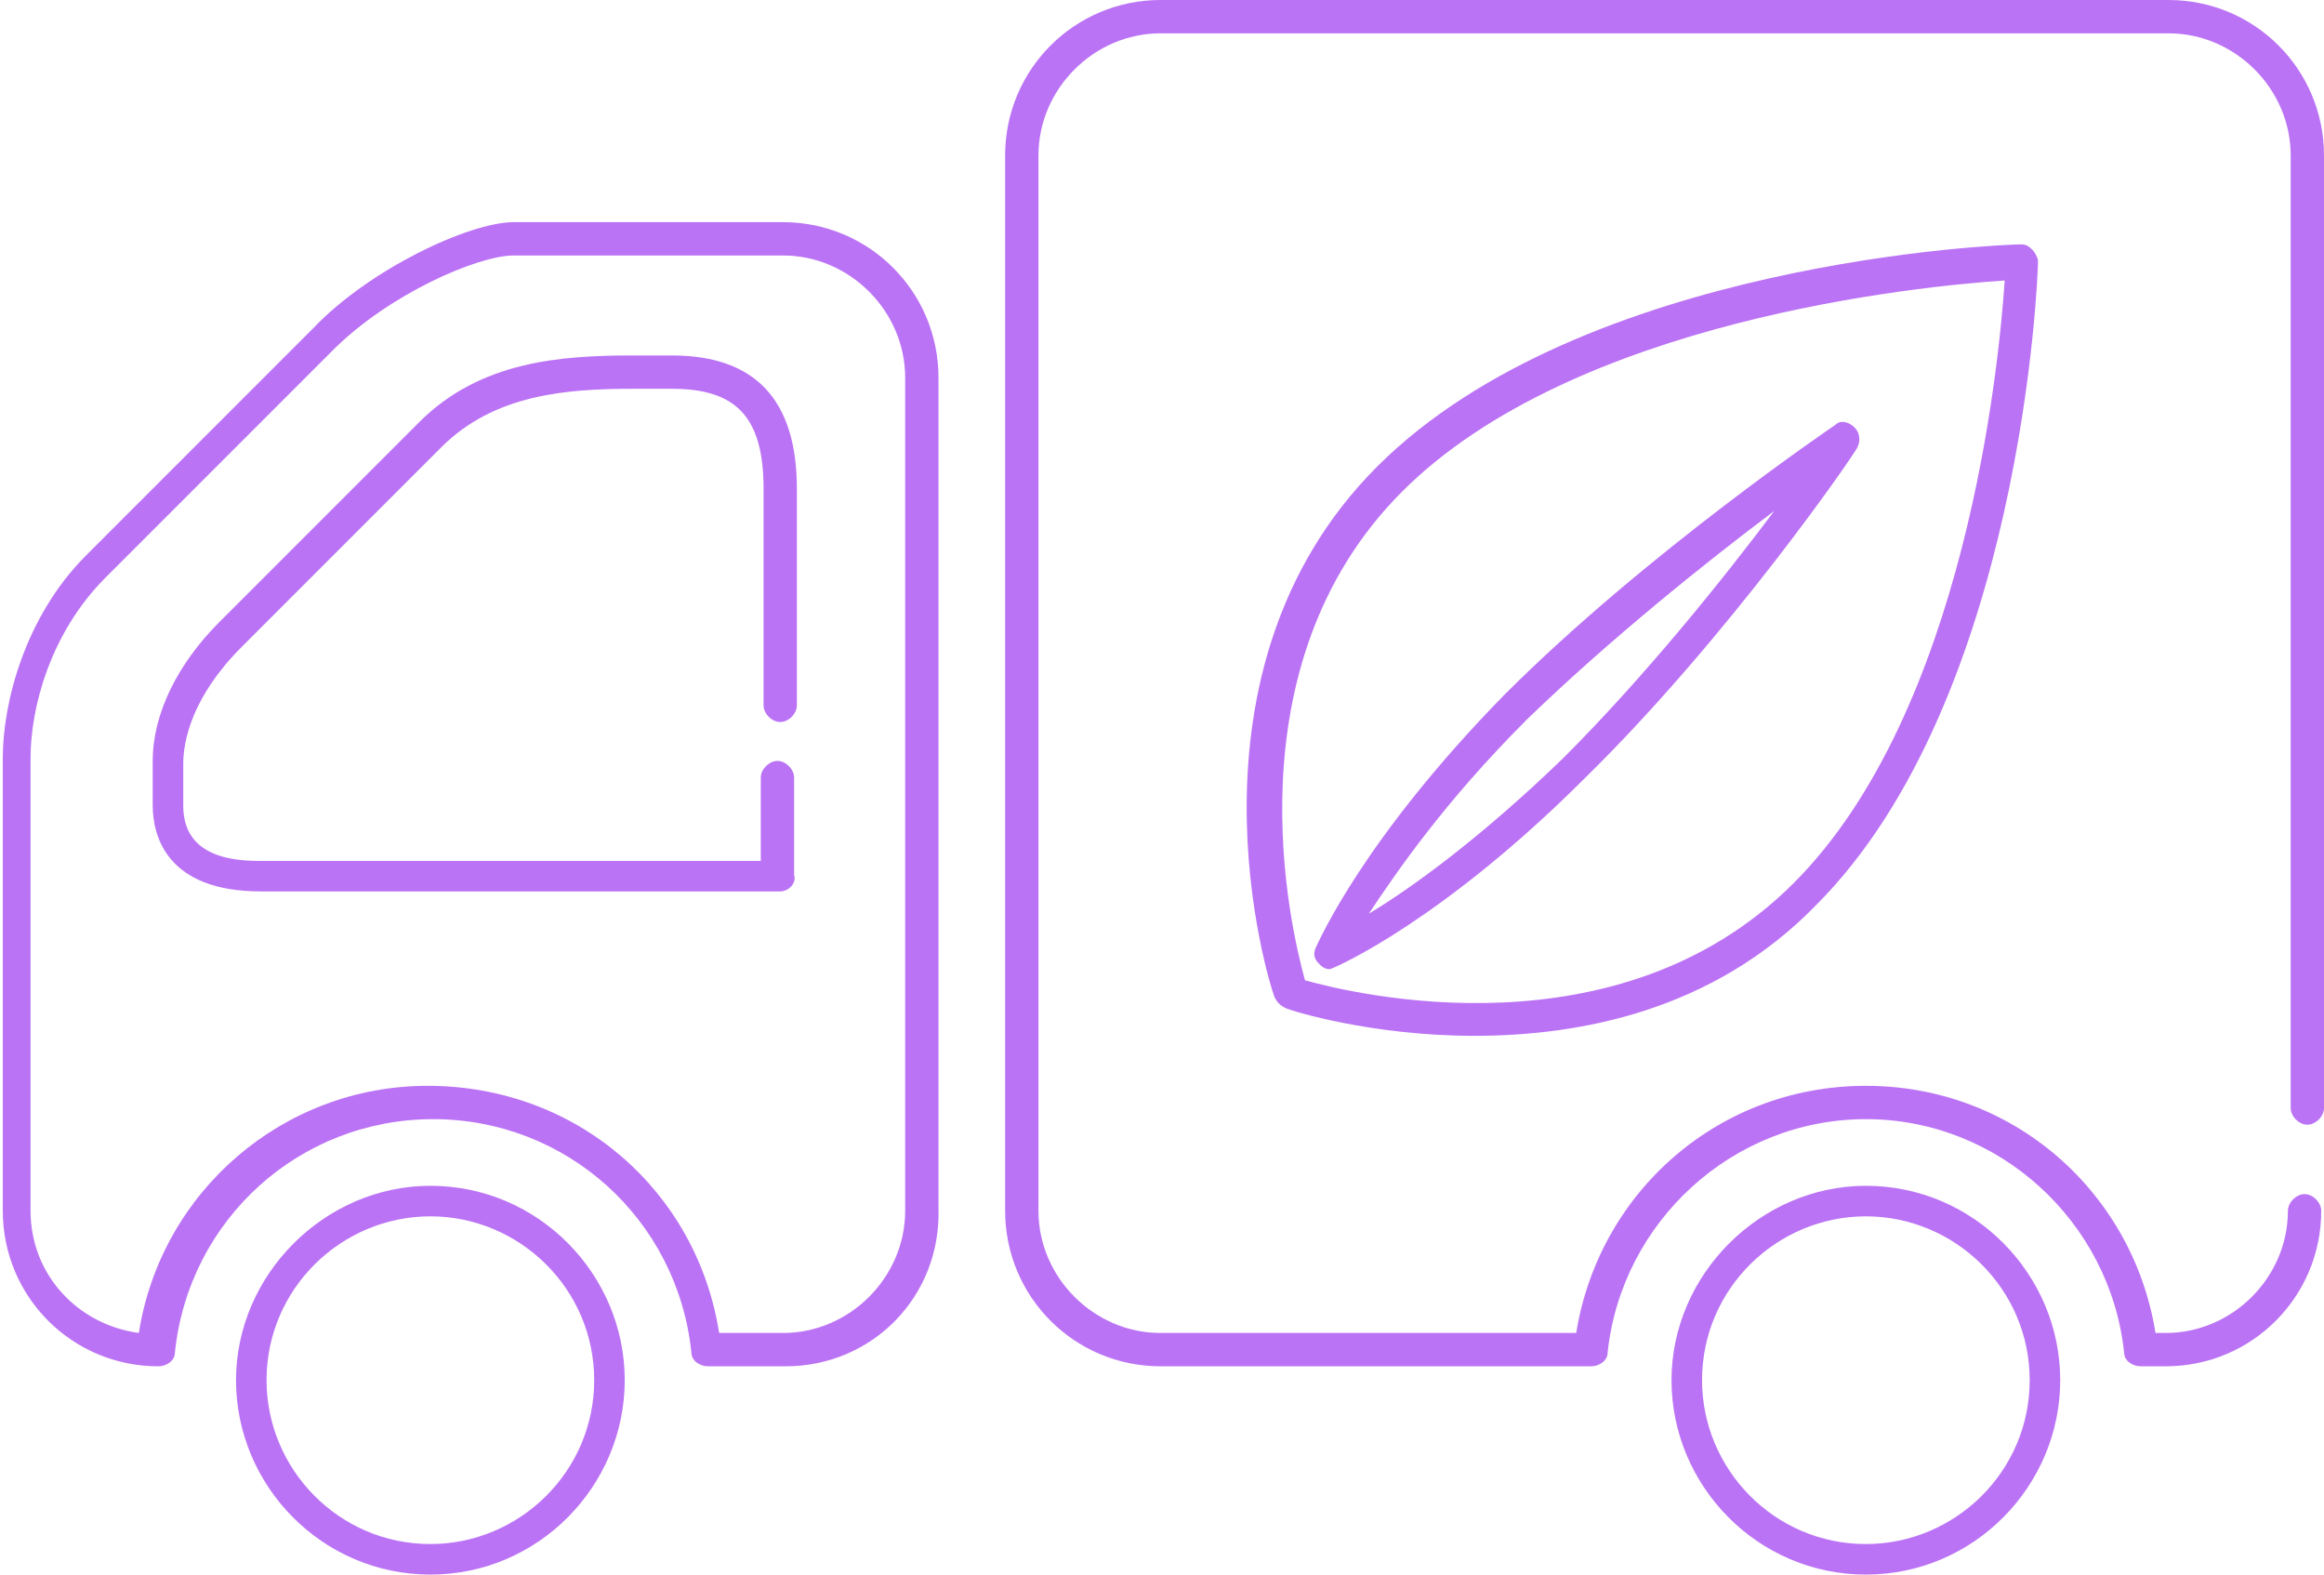
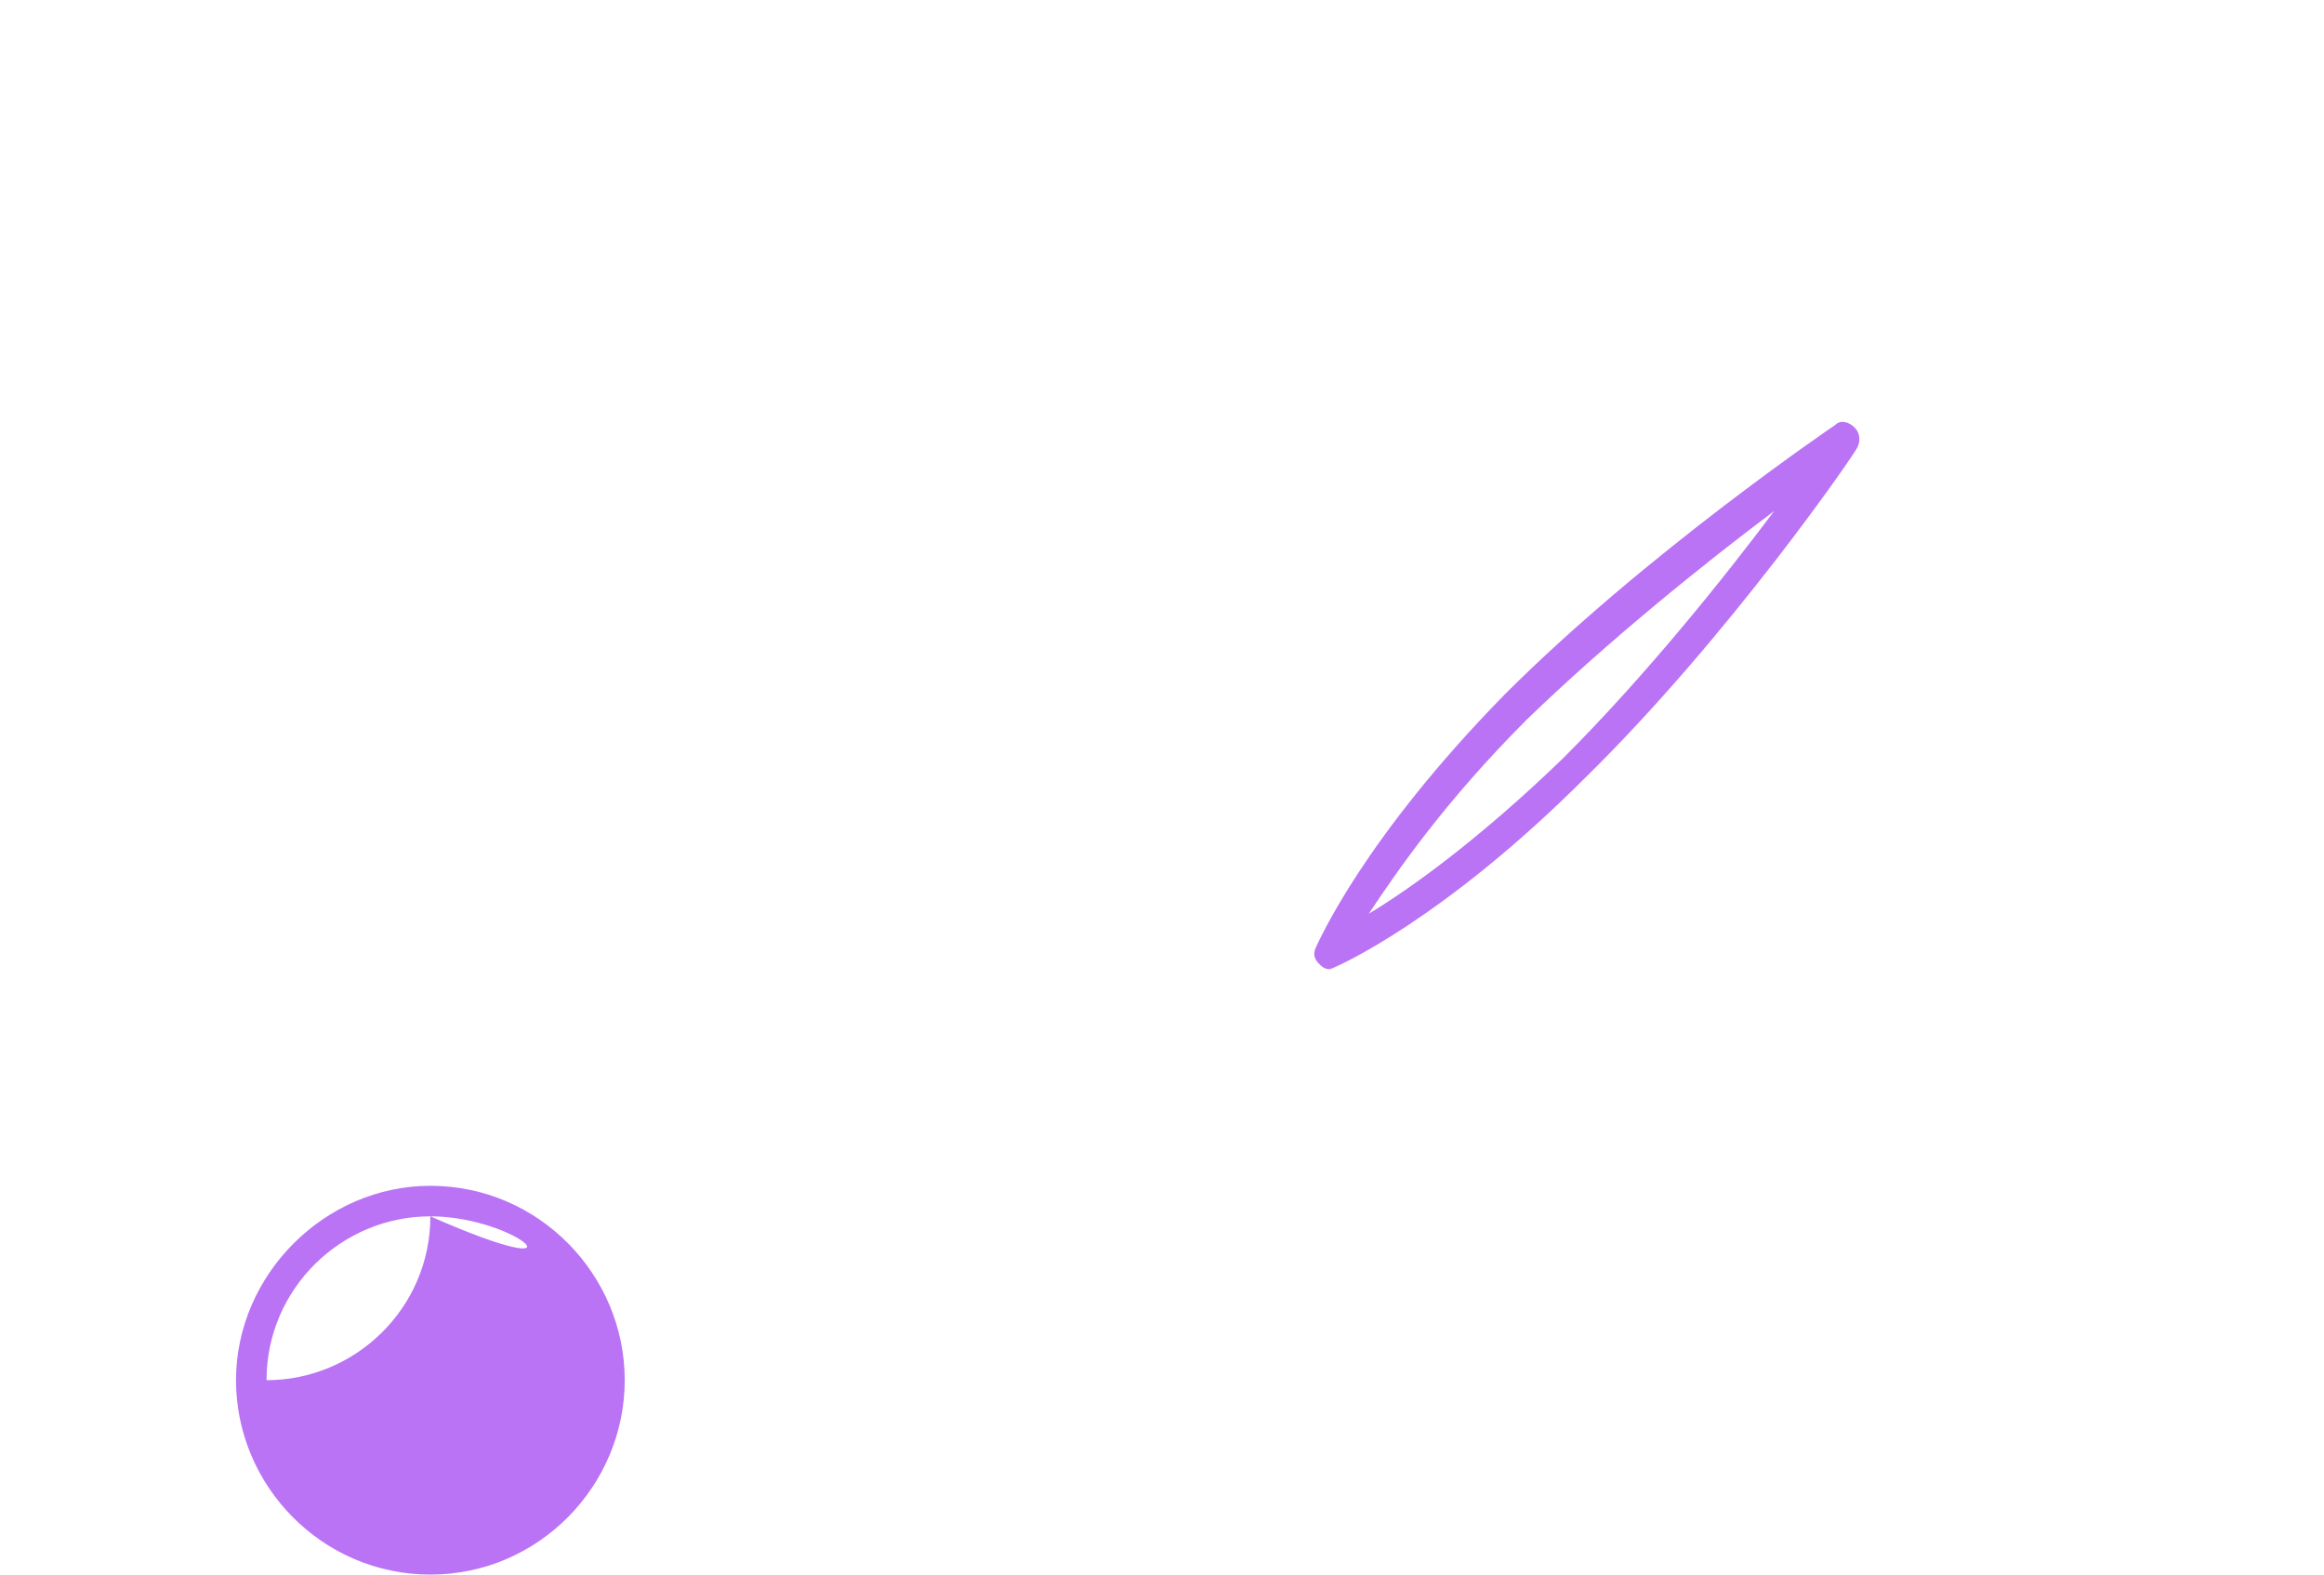
<svg xmlns="http://www.w3.org/2000/svg" version="1.1" id="Layer_1" x="0px" y="0px" viewBox="0 0 83.7 56.7" style="enable-background:new 0 0 83.7 56.7;" xml:space="preserve">
  <style type="text/css">
	.st0{fill:#BB73F5;}
</style>
  <g>
-     <path class="st0" d="M15.5,56.7c-3.9,0-7-3.2-7-7s3.2-7,7-7c3.9,0,7,3.2,7,7S19.4,56.7,15.5,56.7z M15.5,43.8   c-3.2,0-5.9,2.6-5.9,5.9c0,3.2,2.6,5.9,5.9,5.9c3.2,0,5.9-2.6,5.9-5.9C21.4,46.4,18.7,43.8,15.5,43.8z" />
-     <path class="st0" d="M67.2,56.7c-3.9,0-7-3.2-7-7s3.2-7,7-7c3.9,0,7,3.2,7,7S71.1,56.7,67.2,56.7z M67.2,43.8   c-3.2,0-5.9,2.6-5.9,5.9c0,3.2,2.6,5.9,5.9,5.9c3.2,0,5.9-2.6,5.9-5.9C73.1,46.4,70.4,43.8,67.2,43.8z" />
+     <path class="st0" d="M15.5,56.7c-3.9,0-7-3.2-7-7s3.2-7,7-7c3.9,0,7,3.2,7,7S19.4,56.7,15.5,56.7z M15.5,43.8   c-3.2,0-5.9,2.6-5.9,5.9c3.2,0,5.9-2.6,5.9-5.9C21.4,46.4,18.7,43.8,15.5,43.8z" />
    <path class="st0" d="M47.9,34.9c-0.2,0-0.3-0.1-0.4-0.2c-0.2-0.2-0.2-0.4-0.1-0.6c0.1-0.2,1.7-3.9,6.8-9.1   c5.1-5.1,11.9-9.7,11.9-9.7c0.2-0.2,0.5-0.1,0.7,0.1c0.2,0.2,0.2,0.5,0.1,0.7c0,0.1-4.6,6.8-9.8,11.9C52,33.1,48.2,34.8,47.9,34.9   L47.9,34.9z M63.9,18.4C61.5,20.2,58,23,55,25.9c-3,3-4.7,5.5-5.7,7c1.5-0.9,4-2.7,7-5.6C59.3,24.3,62.1,20.8,63.9,18.4z" />
-     <path class="st0" d="M53.1,37.3c-3.7,0-6.6-0.9-6.8-1s-0.3-0.2-0.4-0.4c-0.2-0.5-3.7-11.7,3.7-19.1s22.5-8,23.2-8   c0.2,0,0.3,0.1,0.4,0.2c0.1,0.1,0.2,0.3,0.2,0.4c0,0.6-0.6,15.8-8,23.2C61.7,36.4,56.9,37.3,53.1,37.3z M47,35.3   c1.8,0.5,11.3,2.8,17.6-3.5c6.2-6.2,7.4-18.7,7.6-21.7c-3,0.2-15.5,1.4-21.7,7.6C44.2,24,46.5,33.5,47,35.3z" />
-     <path class="st0" d="M28.1,32.1H9.4c-3.4,0-3.9-2-3.9-3.1v-1.6c0-1.7,0.9-3.5,2.4-5l7.2-7.2c2.2-2.2,5.1-2.4,7.7-2.4h1.4   c3,0,4.5,1.6,4.5,4.8v7.8c0,0.3-0.3,0.6-0.6,0.6s-0.6-0.3-0.6-0.6v-7.8c0-2.6-1-3.6-3.3-3.6h-1.4c-2.4,0-5,0.2-6.9,2.1l-7.2,7.2   c-1.8,1.8-2.1,3.4-2.1,4.2V29c0,0.8,0.3,2,2.7,2h18.1v-3c0-0.3,0.3-0.6,0.6-0.6s0.6,0.3,0.6,0.6v3.5C28.7,31.8,28.4,32.1,28.1,32.1   z" />
-     <path class="st0" d="M28.3,49.2h-2.8c-0.3,0-0.6-0.2-0.6-0.5c-0.5-4.8-4.5-8.4-9.3-8.4s-8.8,3.6-9.3,8.4c0,0.3-0.3,0.5-0.6,0.5   c-3.1,0-5.6-2.5-5.6-5.6V27.3c0-2,0.8-5.1,3-7.3l8.2-8.2c2-2.1,5.6-3.8,7.2-3.8h9.7c3.1,0,5.6,2.5,5.6,5.6v29.9   C33.9,46.7,31.4,49.2,28.3,49.2z M25.9,48h2.3c2.4,0,4.4-2,4.4-4.4v-30c0-2.4-2-4.4-4.4-4.4h-9.7c-1.3,0-4.5,1.4-6.5,3.4l-8.2,8.2   c-2,2-2.7,4.7-2.7,6.5v16.3c0,2.3,1.7,4.1,3.9,4.4c0.8-5.1,5.2-8.9,10.4-8.9C20.8,39.1,25.1,42.9,25.9,48z" />
-     <path class="st0" d="M83.7,39.9V5.6c0-3.1-2.5-5.6-5.6-5.6H41.8c-3.1,0-5.6,2.5-5.6,5.6v38c0,3.1,2.5,5.6,5.6,5.6h15.5   c0.3,0,0.6-0.2,0.6-0.5c0.5-4.7,4.5-8.4,9.3-8.4s8.8,3.7,9.3,8.4c0,0.3,0.3,0.5,0.6,0.5H78c3.1,0,5.6-2.5,5.6-5.6   c0-0.3-0.3-0.6-0.6-0.6s-0.6,0.3-0.6,0.6c0,1.2-0.5,2.3-1.3,3.1S79.2,48,78,48h-0.9v0.6l0.6-0.1c-0.6-5.3-5-9.4-10.5-9.4   s-9.9,4.1-10.5,9.4l0.6,0.1V48H41.8c-1.2,0-2.3-0.5-3.1-1.3s-1.3-1.9-1.3-3.1v-38c0-1.2,0.5-2.3,1.3-3.1s1.9-1.3,3.1-1.3h36.3   c1.2,0,2.3,0.5,3.1,1.3c0.8,0.8,1.3,1.9,1.3,3.1v34.3c0,0.3,0.3,0.6,0.6,0.6S83.7,40.2,83.7,39.9z" />
  </g>
</svg>